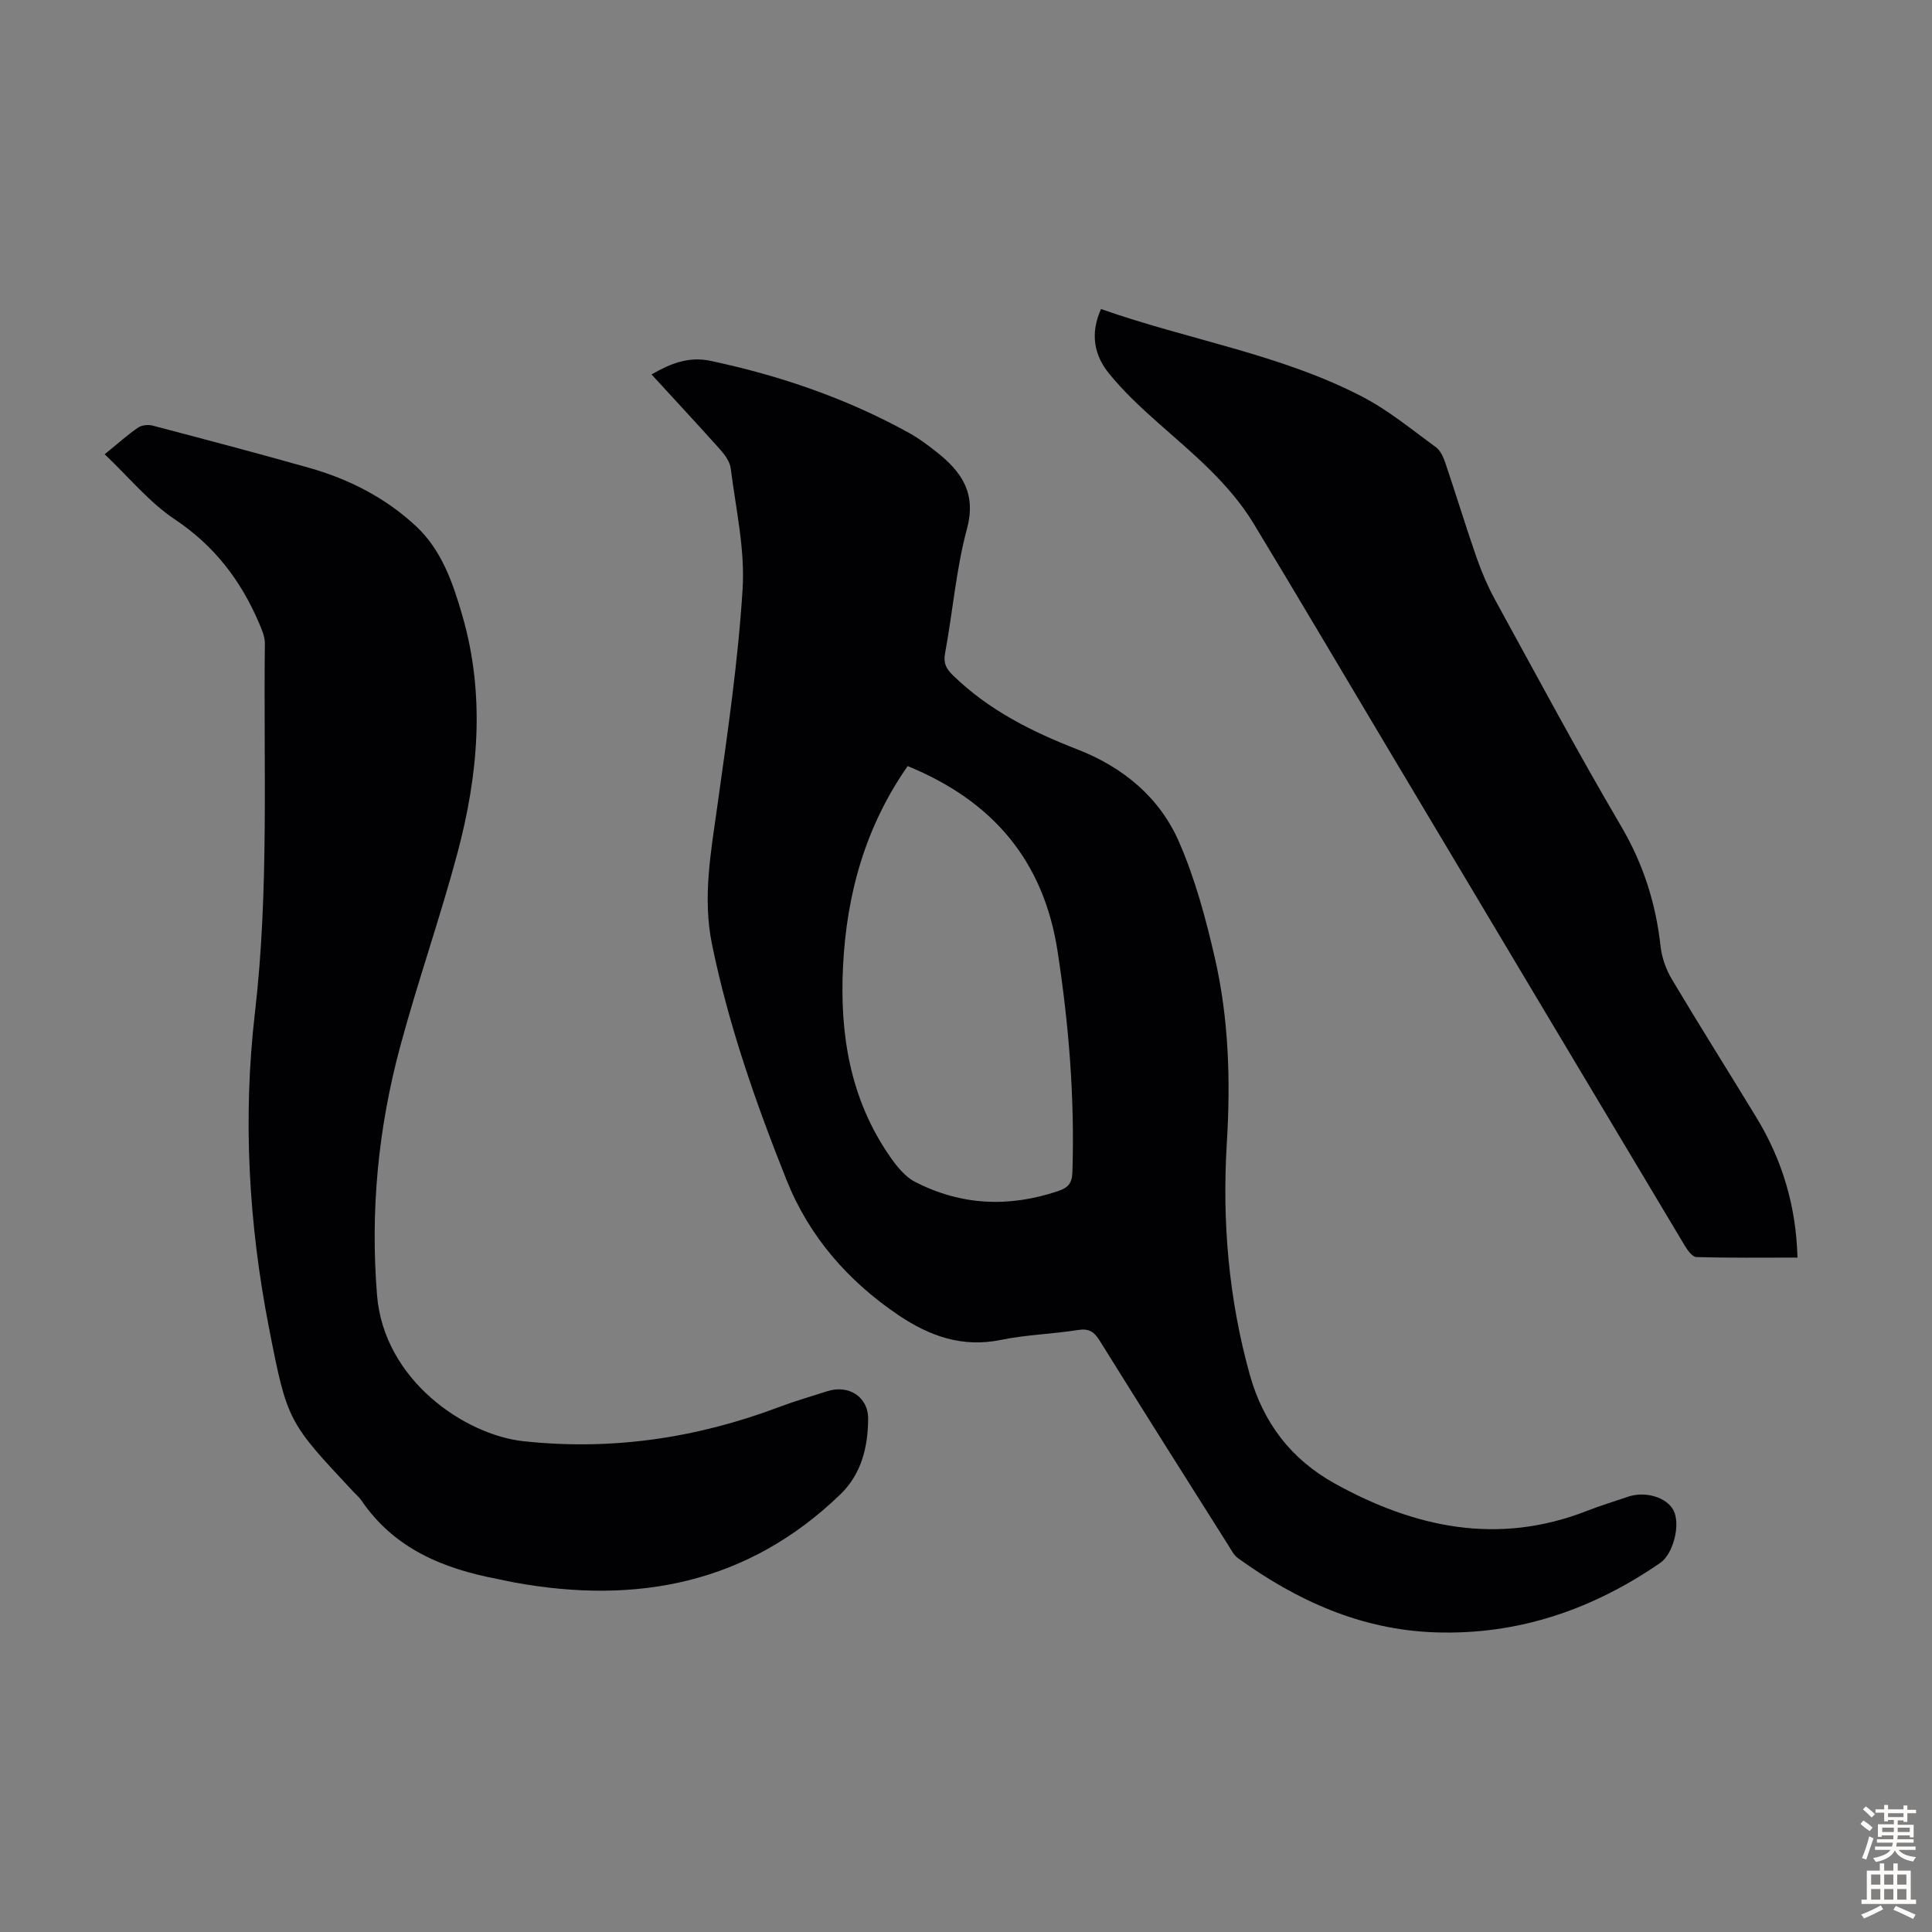
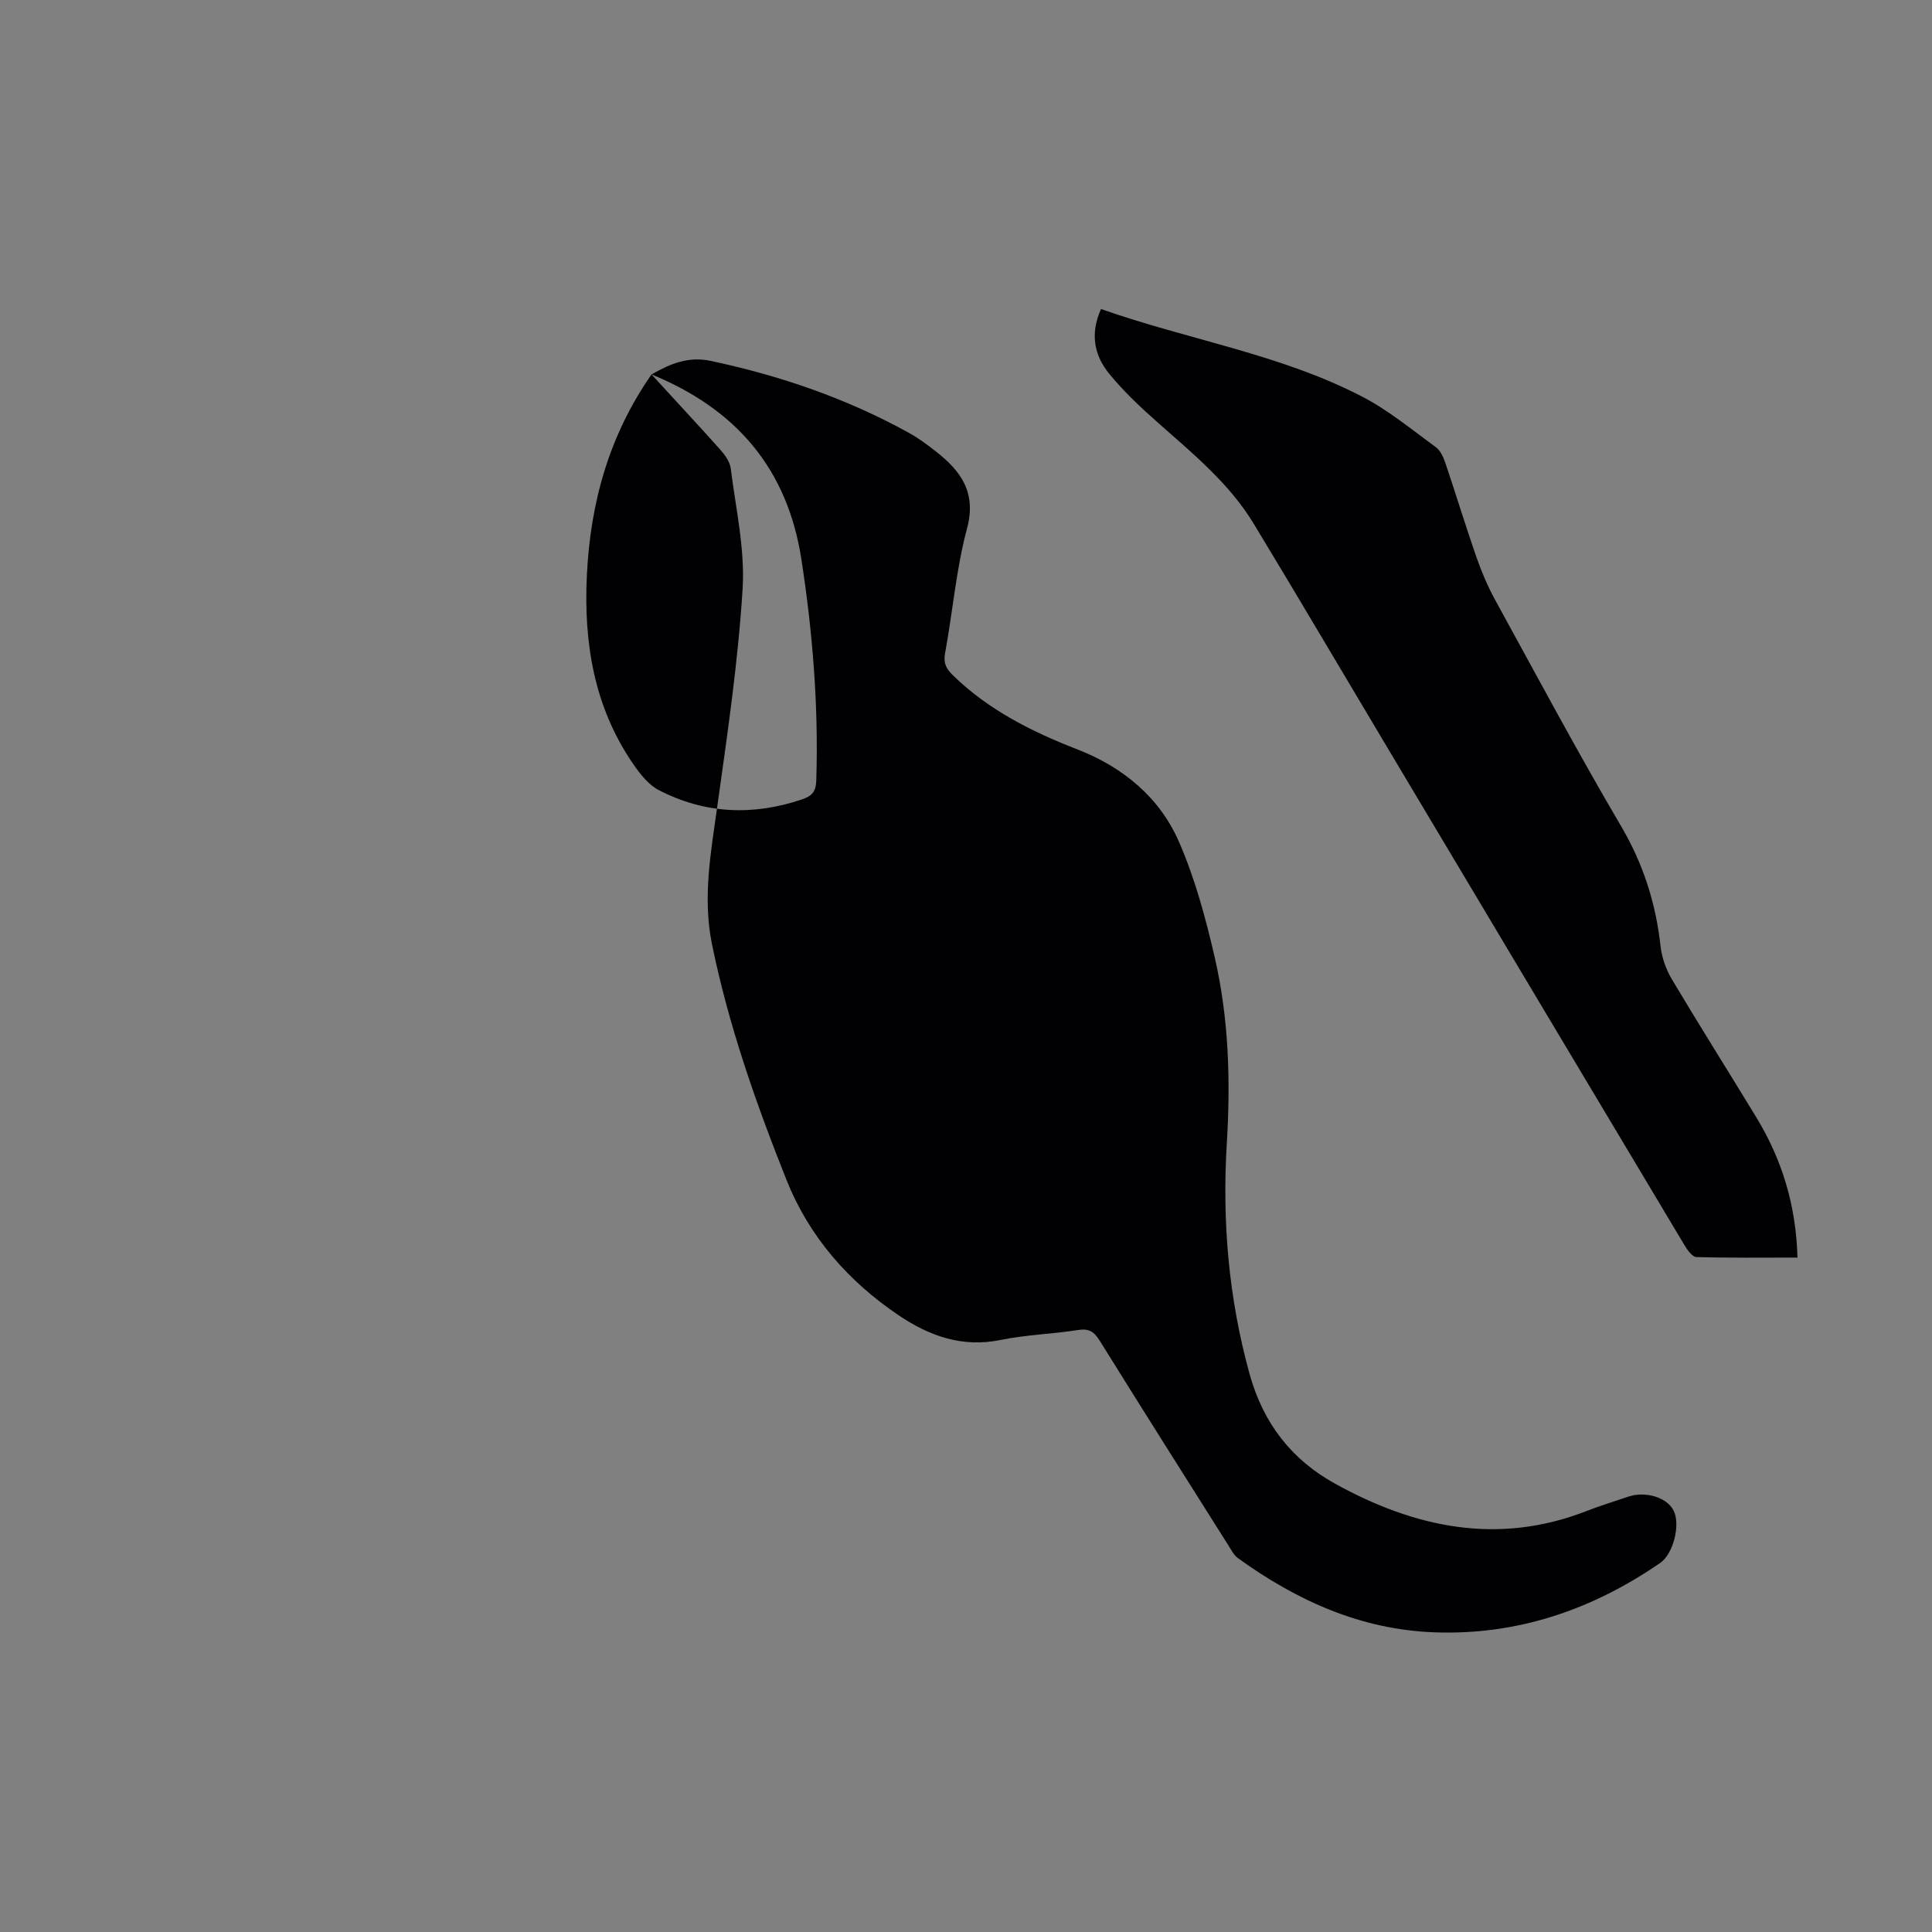
<svg xmlns="http://www.w3.org/2000/svg" enable-background="new 0 0 400 400" viewBox="0 0 400 400">
  <rect x="0" y="0" width="400" height="400" fill="#808080" stroke="none" />
  <g fill="#010104">
-     <path d="m134.89 77.52c3.97-2.27 7.68-3.77 12.22-2.81 14.42 3.06 28.21 7.79 41.13 14.94 1.95 1.08 3.76 2.43 5.52 3.81 5.2 4.08 8.46 8.5 6.44 16.01-2.25 8.38-2.94 17.18-4.53 25.75-.39 2.09.22 3.22 1.63 4.6 7.37 7.18 16.28 11.65 25.75 15.33 9.43 3.66 17.03 9.92 21.06 19.17 3.32 7.62 5.53 15.82 7.4 23.96 2.9 12.6 3.28 25.47 2.49 38.39-.99 16.19.37 32.13 4.73 47.86 2.82 10.15 8.67 17.66 17.63 22.62 16.51 9.14 33.77 12.86 52.15 5.68 2.81-1.1 5.7-1.98 8.56-2.95 3.6-1.22 8.02.12 9.42 2.84 1.49 2.92-.05 8.99-2.74 10.85-14.03 9.67-29.45 14.98-46.62 14.39-15.3-.52-28.61-6.54-40.82-15.36-.86-.62-1.4-1.72-1.99-2.65-8.9-14.09-17.81-28.18-26.61-42.33-1.15-1.85-2.19-2.63-4.51-2.26-5.3.85-10.73.97-15.97 2.05-7.97 1.65-14.76-.78-21.15-5.08-10.47-7.05-18.56-16.31-23.23-28.01-6.33-15.87-12-32-15.44-48.82-1.98-9.68-.22-19.1 1.11-28.64 2.09-14.94 4.3-29.92 5.23-44.95.51-8.23-1.42-16.63-2.46-24.93-.18-1.4-1.24-2.85-2.24-3.97-4.62-5.16-9.33-10.22-14.16-15.49zm53.03 81.09c-8.81 12.64-12.64 26.57-13.38 41.46-.7 14.04 1.46 27.44 9.65 39.29 1.41 2.04 3.15 4.25 5.28 5.34 9.5 4.89 19.41 5.33 29.57 1.91 2.14-.72 2.92-1.64 2.99-3.96.49-15.36-.74-30.58-3.08-45.76-2.9-18.74-13.46-31.09-31.03-38.28z" />
-     <path d="m21.67 94.05c2.91-2.36 4.81-4.09 6.92-5.52.76-.52 2.09-.66 3.02-.41 10.8 2.84 21.61 5.69 32.36 8.73 8.28 2.34 15.87 6.22 22.17 12.1 5.31 4.95 7.64 11.76 9.59 18.52 4.75 16.41 3.31 32.85-.99 49.03-3.59 13.48-8.25 26.68-11.88 40.15-4.54 16.84-6.22 33.93-4.8 51.48 1.42 17.68 18.28 28.97 30.33 30.26 18.29 1.97 35.87-.64 53-7.11 3.23-1.22 6.57-2.17 9.87-3.24 4.37-1.42 8.51 1.09 8.48 5.75-.04 5.75-1.37 11.37-5.74 15.59-19.1 18.45-42.04 22.88-67.41 18.27-1.21-.22-2.4-.51-3.61-.74-11.28-2.15-21.39-6.3-28.15-16.26-.43-.64-1.06-1.15-1.59-1.72-13.6-14.54-13.75-14.51-17.57-34.11-4.2-21.55-5.42-43.38-2.89-65.14 2.96-25.46 1.75-50.94 2.06-76.42.02-1.47-.68-3.02-1.28-4.43-3.75-8.7-9.18-15.82-17.28-21.24-5.3-3.51-9.49-8.68-14.61-13.54z" />
+     <path d="m134.89 77.52c3.97-2.27 7.68-3.77 12.22-2.81 14.42 3.06 28.21 7.79 41.13 14.94 1.95 1.08 3.76 2.43 5.52 3.81 5.2 4.08 8.46 8.5 6.44 16.01-2.25 8.38-2.94 17.18-4.53 25.75-.39 2.09.22 3.22 1.63 4.6 7.37 7.18 16.28 11.65 25.75 15.33 9.43 3.66 17.03 9.92 21.06 19.17 3.32 7.62 5.53 15.82 7.4 23.96 2.9 12.6 3.28 25.47 2.49 38.39-.99 16.19.37 32.13 4.73 47.86 2.82 10.15 8.67 17.66 17.63 22.62 16.51 9.14 33.77 12.86 52.15 5.68 2.81-1.1 5.7-1.98 8.56-2.95 3.6-1.22 8.02.12 9.42 2.84 1.49 2.92-.05 8.99-2.74 10.85-14.03 9.67-29.45 14.98-46.62 14.39-15.3-.52-28.61-6.54-40.82-15.36-.86-.62-1.4-1.72-1.99-2.65-8.9-14.09-17.81-28.18-26.61-42.33-1.15-1.85-2.19-2.63-4.51-2.26-5.3.85-10.73.97-15.97 2.05-7.97 1.65-14.76-.78-21.15-5.08-10.47-7.05-18.56-16.31-23.23-28.01-6.33-15.87-12-32-15.44-48.82-1.98-9.68-.22-19.1 1.11-28.64 2.09-14.94 4.3-29.92 5.23-44.95.51-8.23-1.42-16.63-2.46-24.93-.18-1.4-1.24-2.85-2.24-3.97-4.62-5.16-9.33-10.22-14.16-15.49zc-8.81 12.64-12.64 26.57-13.38 41.46-.7 14.04 1.46 27.44 9.65 39.29 1.41 2.04 3.15 4.25 5.28 5.34 9.5 4.89 19.41 5.33 29.57 1.91 2.14-.72 2.92-1.64 2.99-3.96.49-15.36-.74-30.58-3.08-45.76-2.9-18.74-13.46-31.09-31.03-38.28z" />
    <path d="m227.95 63.98c18.16 6.4 37.18 9.34 54.17 18.19 5.4 2.81 10.2 6.8 15.16 10.41.97.71 1.58 2.12 1.99 3.34 2.18 6.45 4.16 12.98 6.4 19.41 1.06 3.04 2.34 6.05 3.88 8.87 8.6 15.68 17.03 31.46 26.09 46.87 4.59 7.81 7.18 15.95 8.16 24.84.26 2.35 1.13 4.81 2.35 6.85 5.72 9.6 11.69 19.06 17.5 28.61 5.32 8.75 8.21 18.24 8.5 29-7.15 0-14.05.09-20.93-.11-.84-.02-1.85-1.43-2.43-2.4-20.72-34.63-41.39-69.29-62.07-103.95-9.05-15.17-18.01-30.39-27.16-45.49-5.06-8.35-12.56-14.48-19.77-20.86-3.58-3.17-7.13-6.48-10.14-10.18-3.04-3.72-4.04-8.16-1.7-13.4z" />
  </g>
-   <path d="m385.2 377.6.6-.7c.6.4 1.3.9 1.9 1.5l-.6.7c-.8-.5-1.4-1-1.9-1.5zm.3 7.1c.6-1.4 1.1-2.9 1.5-4.5.3.1.6.3.9.4-.5 1.4-1 2.9-1.5 4.4zm.2-10.1.6-.6c.7.5 1.3 1.1 1.9 1.6l-.7.7c-.6-.6-1.2-1.2-1.8-1.7zm8.4-.8h.8v.9h1.8v.7h-1.8v1.8h-.8v-.3h-1.2v.9h3.3v2.6h-.8v-.4h-2.5c0 .3 0 .6-.1.8h3.4v.7h-3.5c0 .3-.1.6-.1.8h4v.7h-3.5c.7.9 1.9 1.3 3.6 1.5-.2.2-.4.5-.6.9-1.9-.3-3.2-1.1-3.8-2.3-.5 1.1-1.8 2-3.9 2.4-.2-.3-.4-.5-.6-.8 1.9-.4 3.1-.9 3.6-1.7h-3.2v-.7h3.5c.1-.2.1-.5.2-.8h-3.3v-.7h3.4c0-.2 0-.5 0-.8h-2.4v.3h-.8v-2.6h3.3v-.9h-1.2v.3h-.8v-1.8h-1.8v-.7h1.8v-.9h.8v.9h3.2zm-4.4 5.5h2.4c0-.3 0-.6 0-.9h-2.4zm1.2-3.1h3.2v-.8h-3.2zm4.4 2.2h-2.4v.9h2.5v-.9z" fill="#fcfbfa" />
-   <path d="m389.2 385.8h.9v1.5h1.9v-1.5h.9v1.5h2.7v6h1.1v.9h-11.3v-.9h1.1v-6h2.7zm.2 8.7.5.8c-1.2.6-2.5 1.3-4 1.9-.2-.3-.3-.6-.6-.8 1.6-.6 3-1.3 4.1-1.9zm-2-4.3h1.9v-2.1h-1.9zm0 3.1h1.9v-2.2h-1.9zm2.7-3.1h1.9v-2.1h-1.9zm0 3.1h1.9v-2.2h-1.9zm2.4 1.3c1.4.6 2.7 1.2 4.1 1.8l-.5.9c-1.5-.7-2.8-1.4-4.1-1.9zm2.2-6.5h-1.9v2.1h1.9zm-1.9 5.2h1.9v-2.2h-1.9z" fill="#fcfbfa" />
</svg>